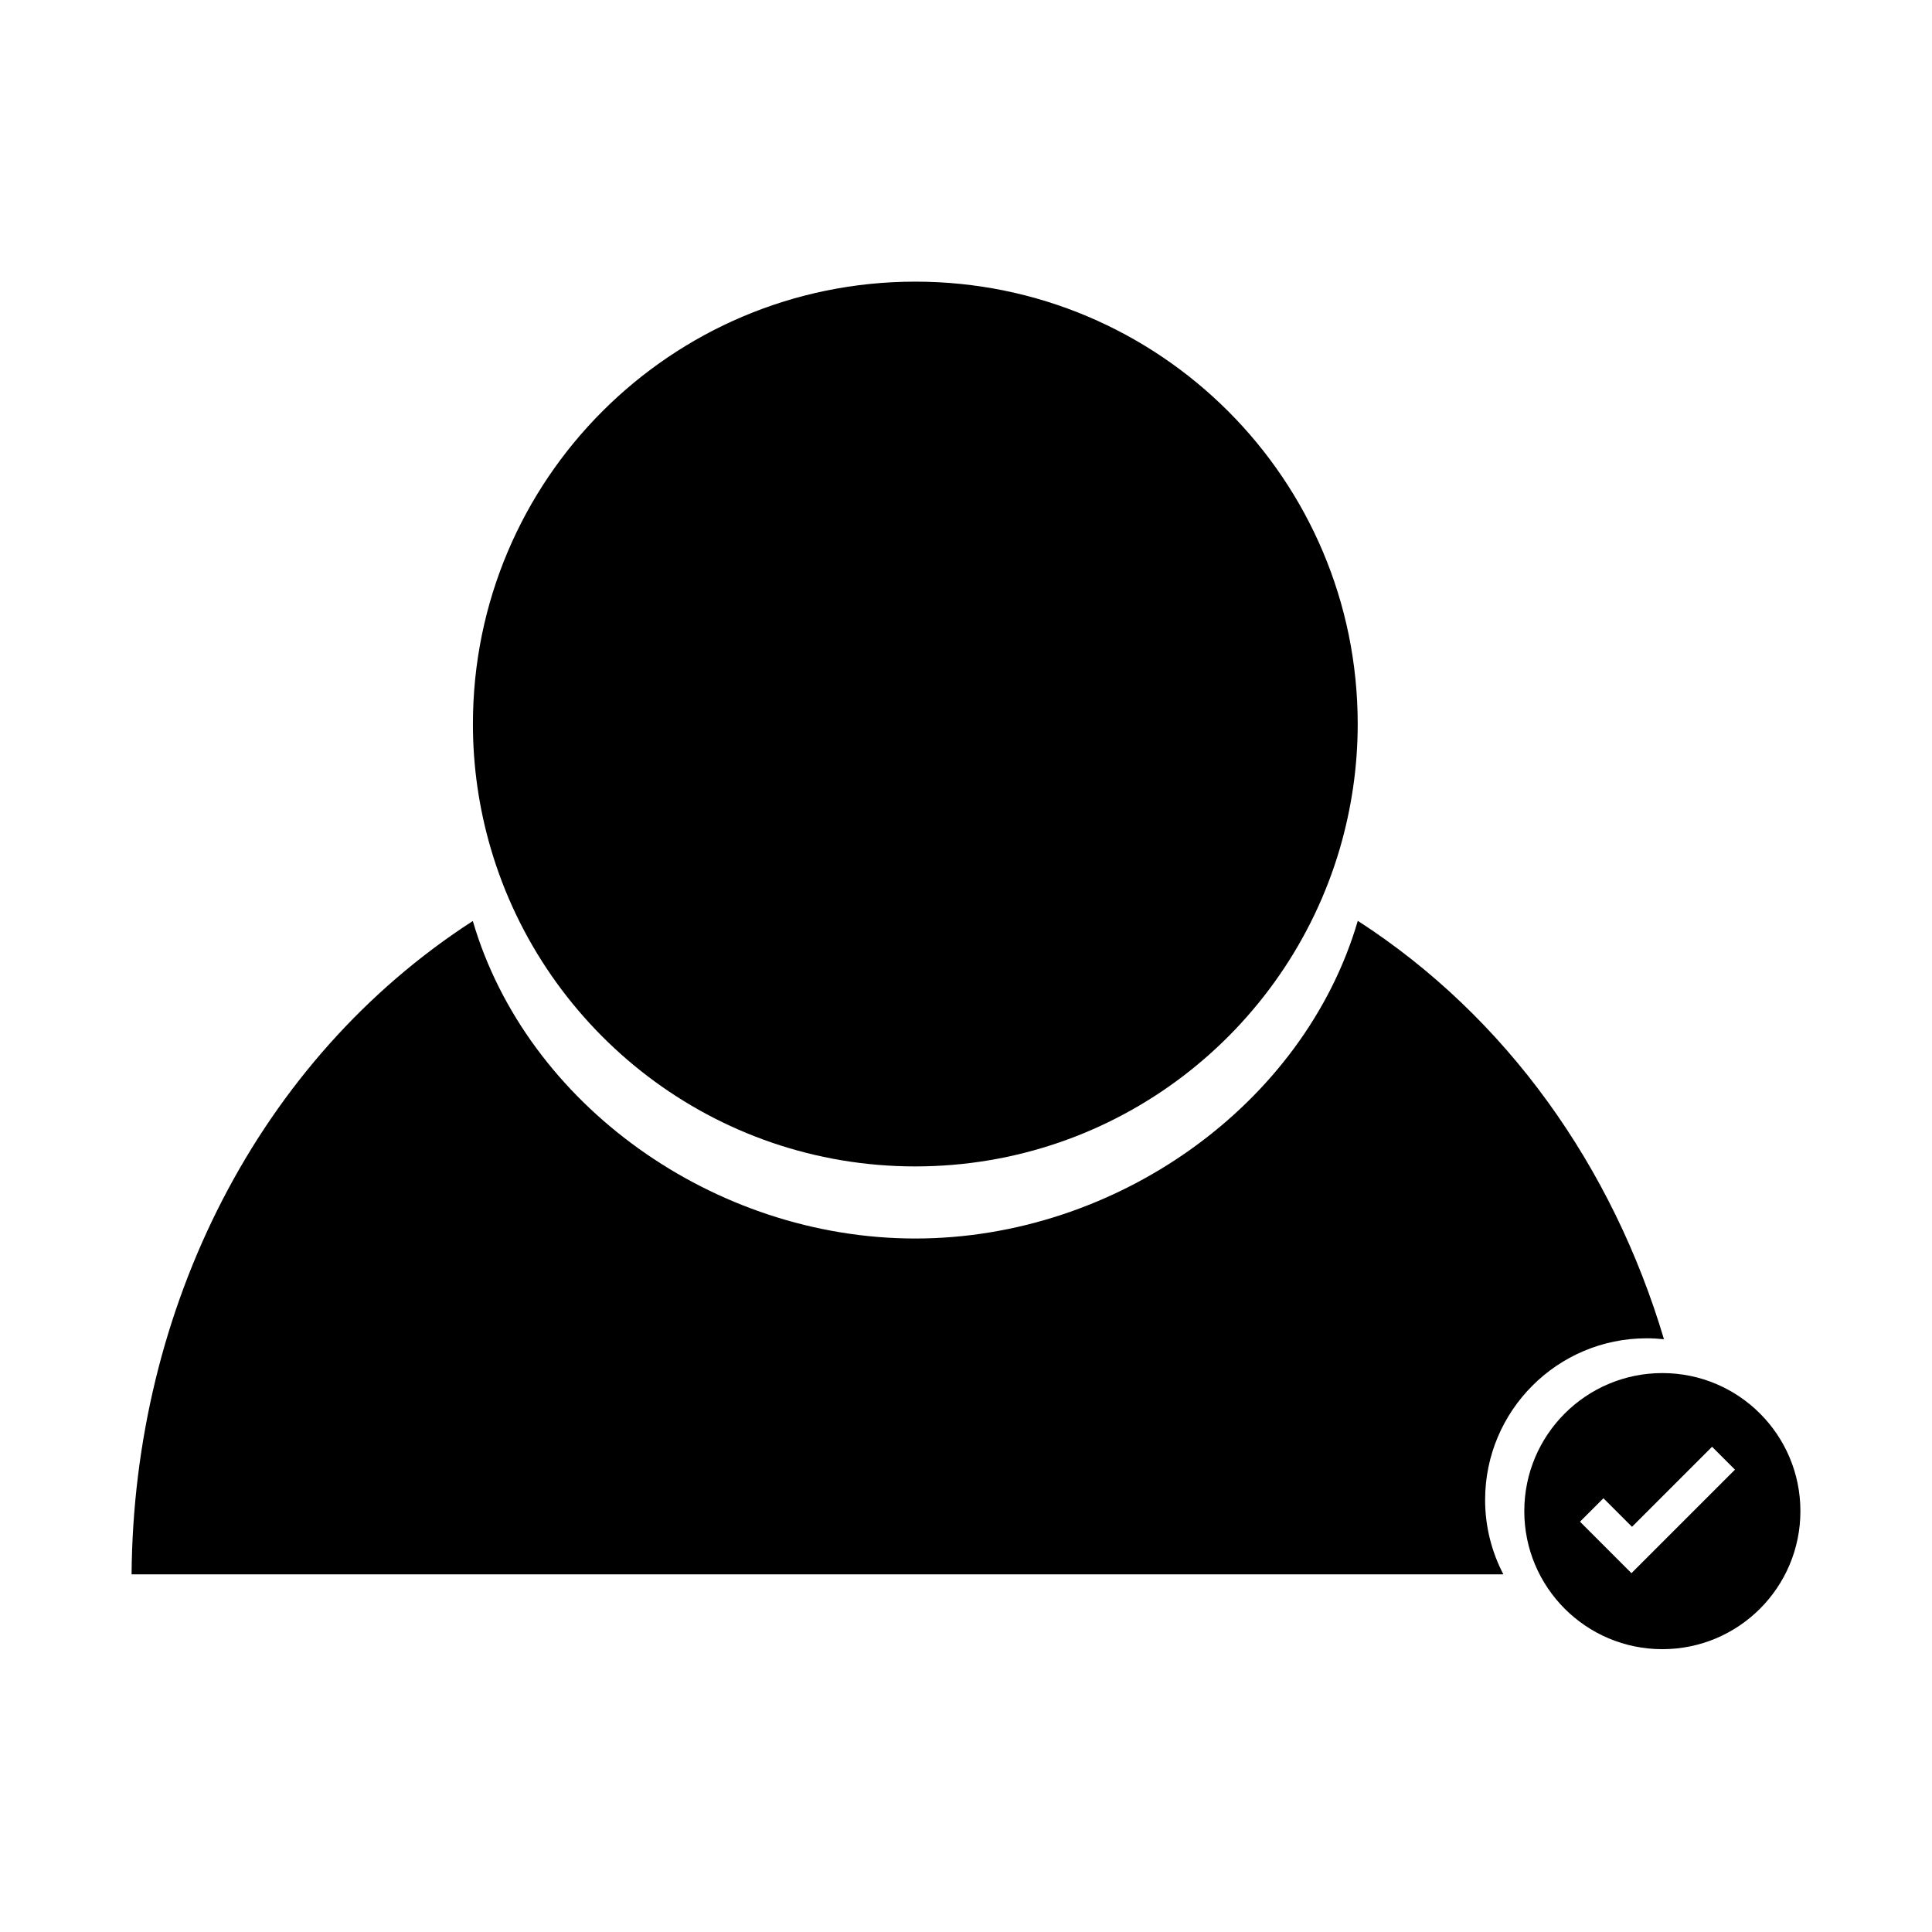
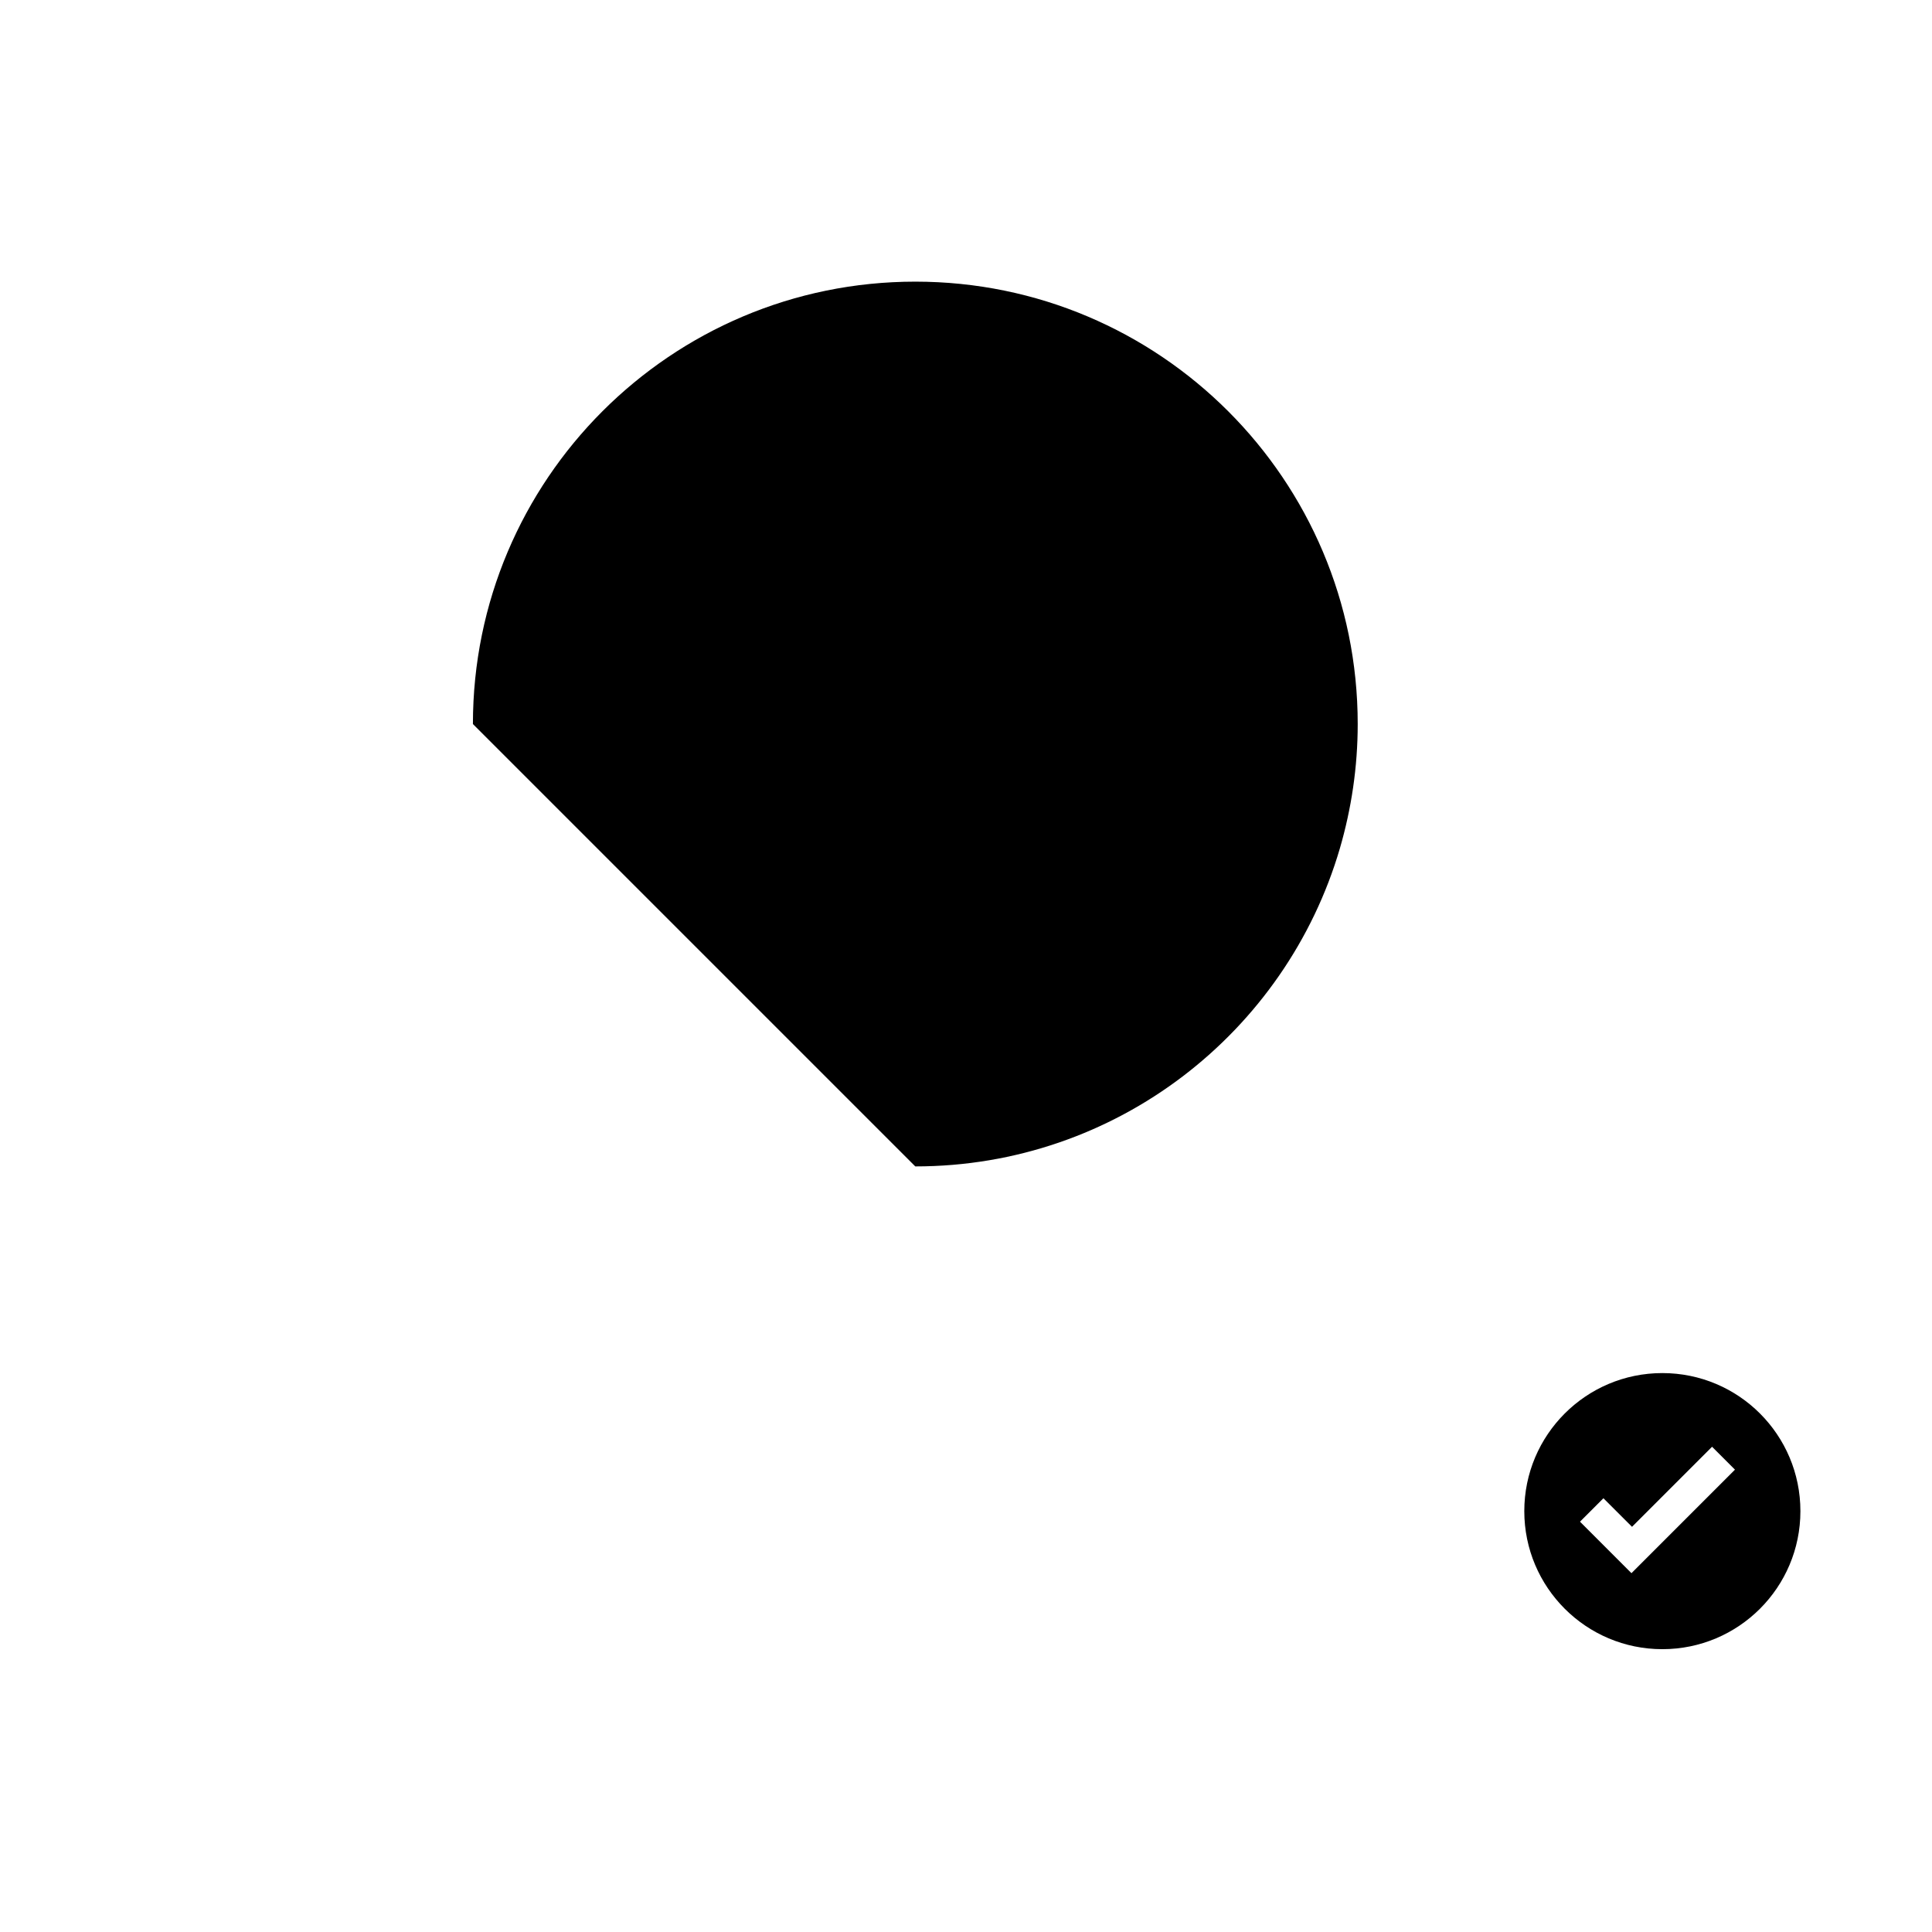
<svg xmlns="http://www.w3.org/2000/svg" fill="#000000" width="800px" height="800px" version="1.1" viewBox="144 144 512 512">
  <g>
-     <path d="m503.83 388.03c-14.246 48.699-63.957 84.188-117.27 84.188-53.305 0-103.02-35.441-117.26-84.141-56.855 36.723-89.887 102.61-90.43 173.14h363.54c-3.078-5.91-4.84-12.609-4.84-19.73 0-23.652 19.172-42.824 42.824-42.824 1.547 0 3.066 0.09 4.574 0.246-13.566-45.578-41.559-85.32-81.137-110.88z" />
-     <path d="m386.56 453.11c53.309 0 98.262-35.586 112.52-84.281 3.047-10.461 4.727-21.512 4.727-32.961 0-64.75-52.488-117.23-117.24-117.23s-117.24 52.488-117.24 117.24c0 11.445 1.668 22.5 4.727 32.961 14.254 48.695 59.211 84.273 112.52 84.273z" />
+     <path d="m386.56 453.11c53.309 0 98.262-35.586 112.52-84.281 3.047-10.461 4.727-21.512 4.727-32.961 0-64.75-52.488-117.23-117.24-117.23s-117.24 52.488-117.24 117.24z" />
    <path d="m584.54 507.88c-20.203 0-36.586 16.375-36.586 36.586 0 20.203 16.383 36.582 36.586 36.582 20.211 0 36.586-16.379 36.586-36.582 0-20.215-16.375-36.586-36.586-36.586zm-1.969 46.809-6.219 6.219-13.637-13.648 6.207-6.207 7.578 7.566 21.215-21.215 6.07 6.07z" />
  </g>
</svg>